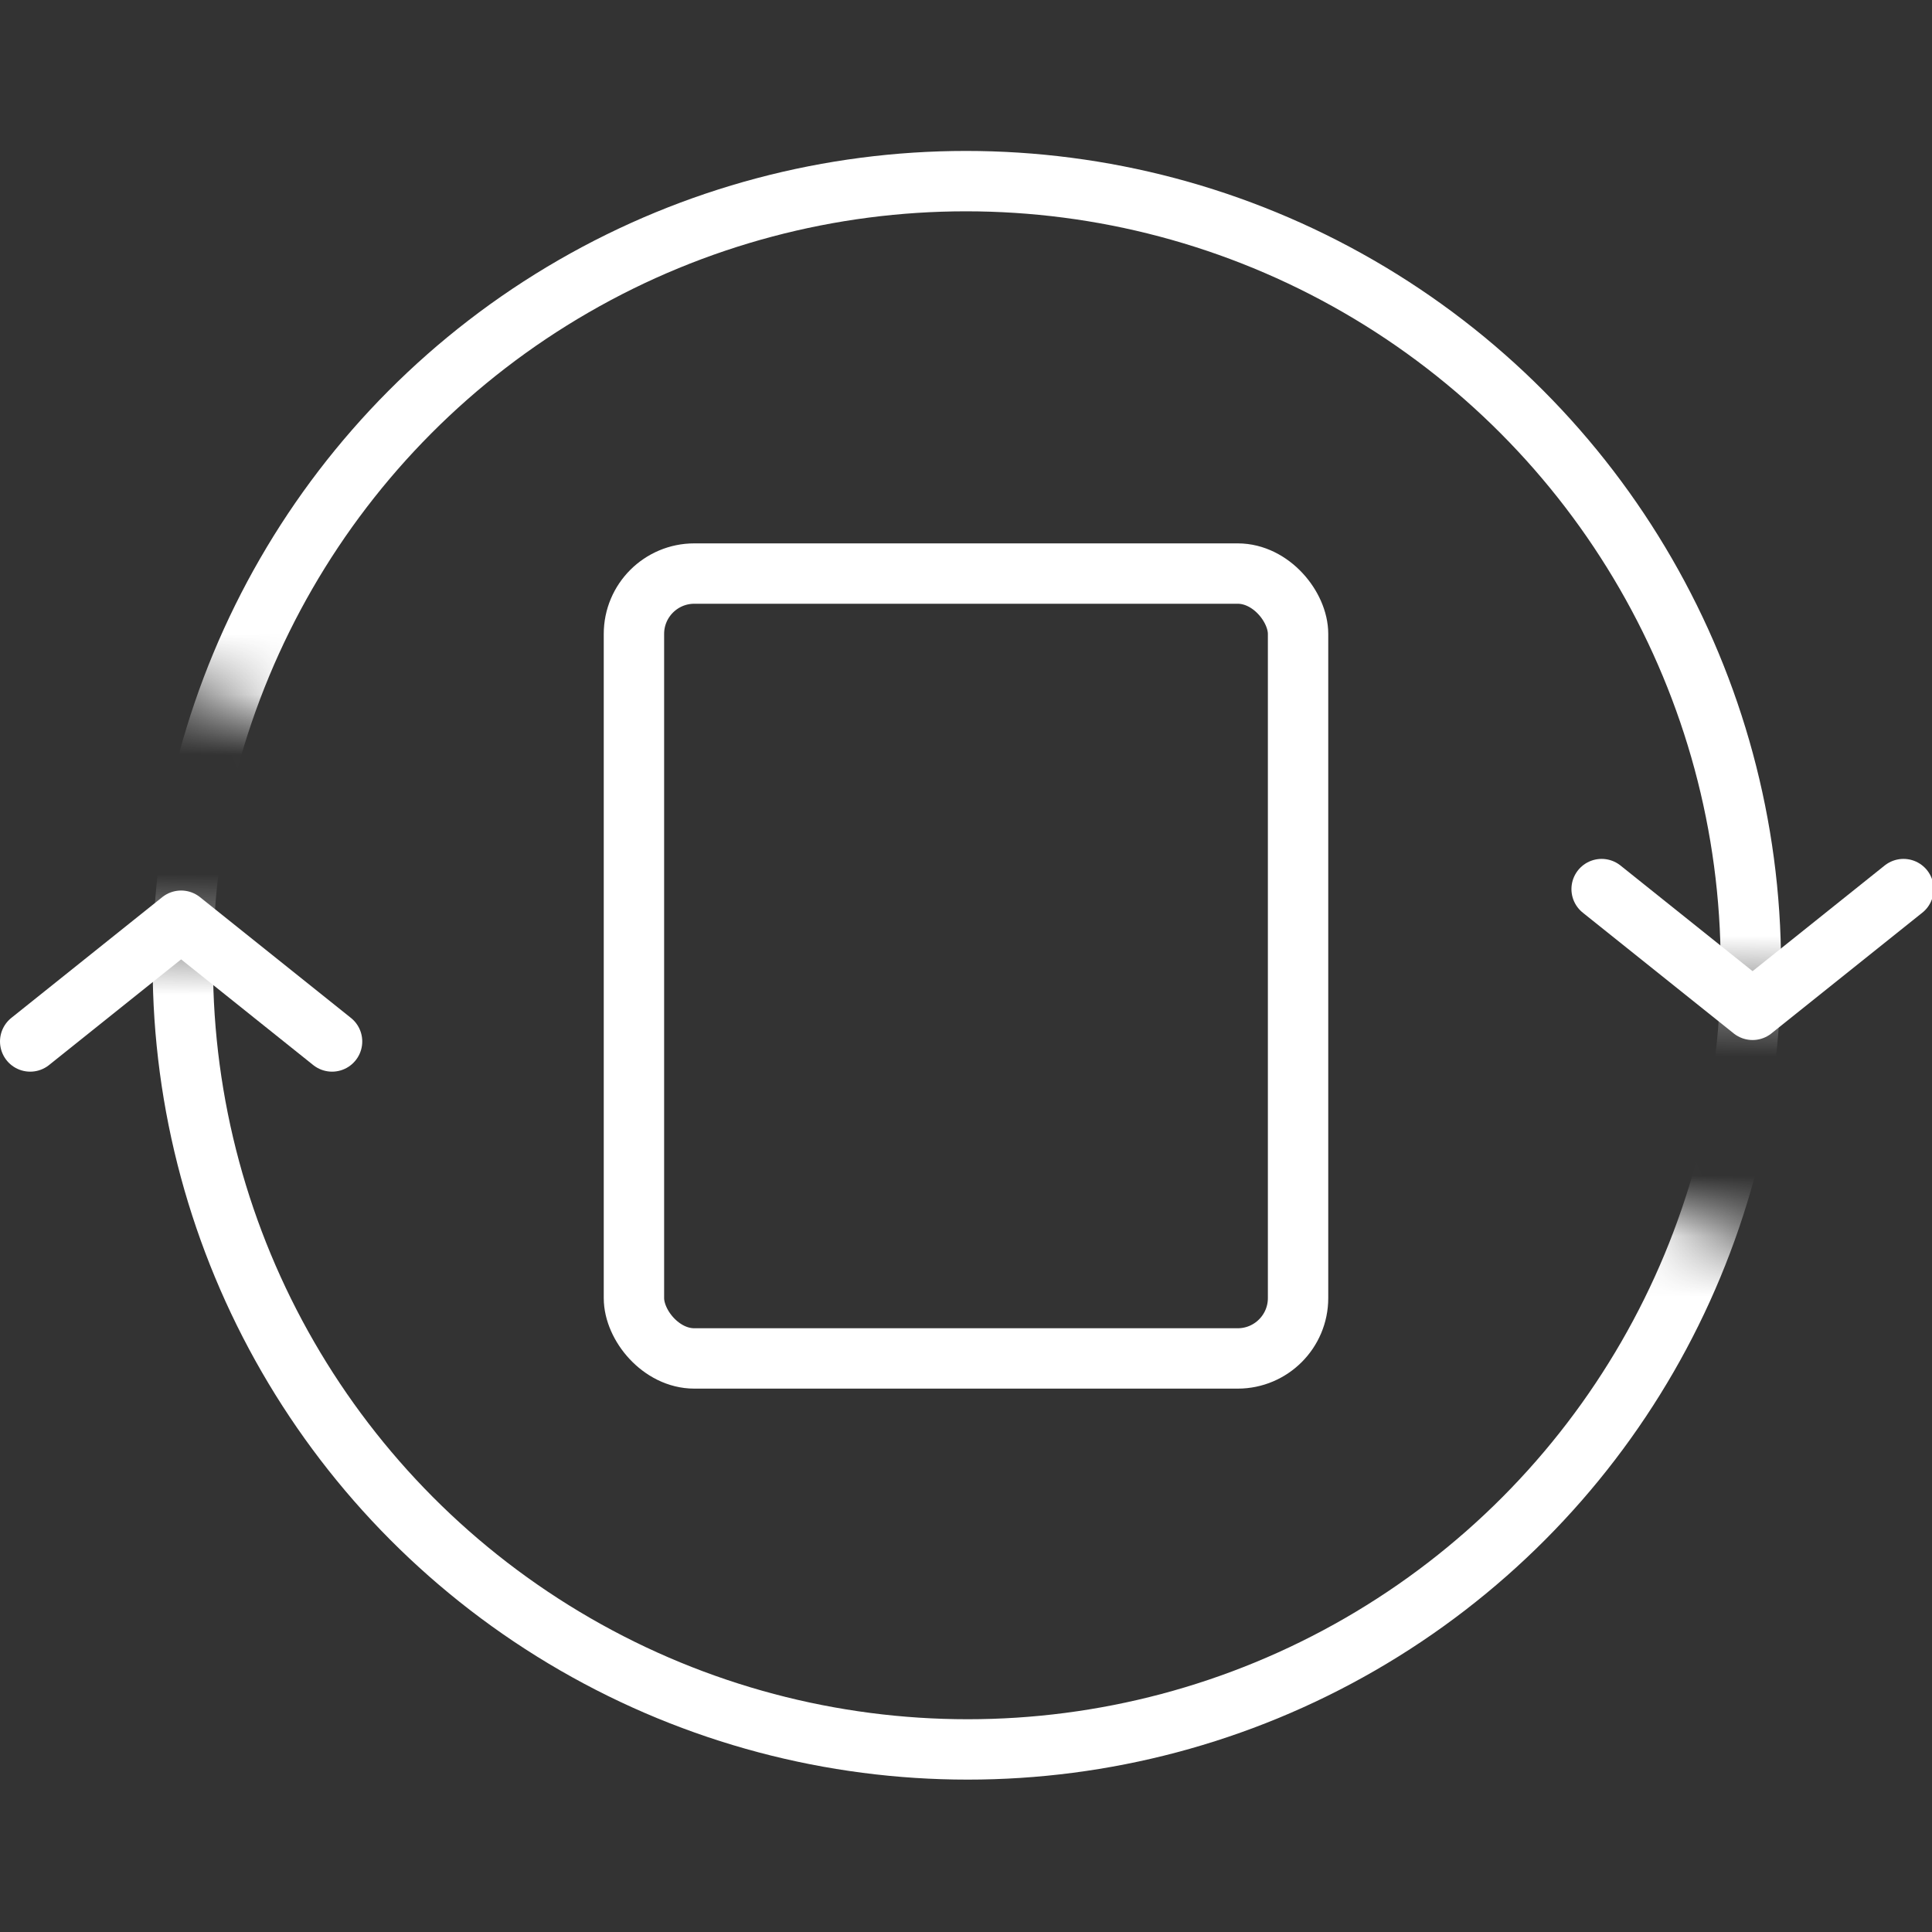
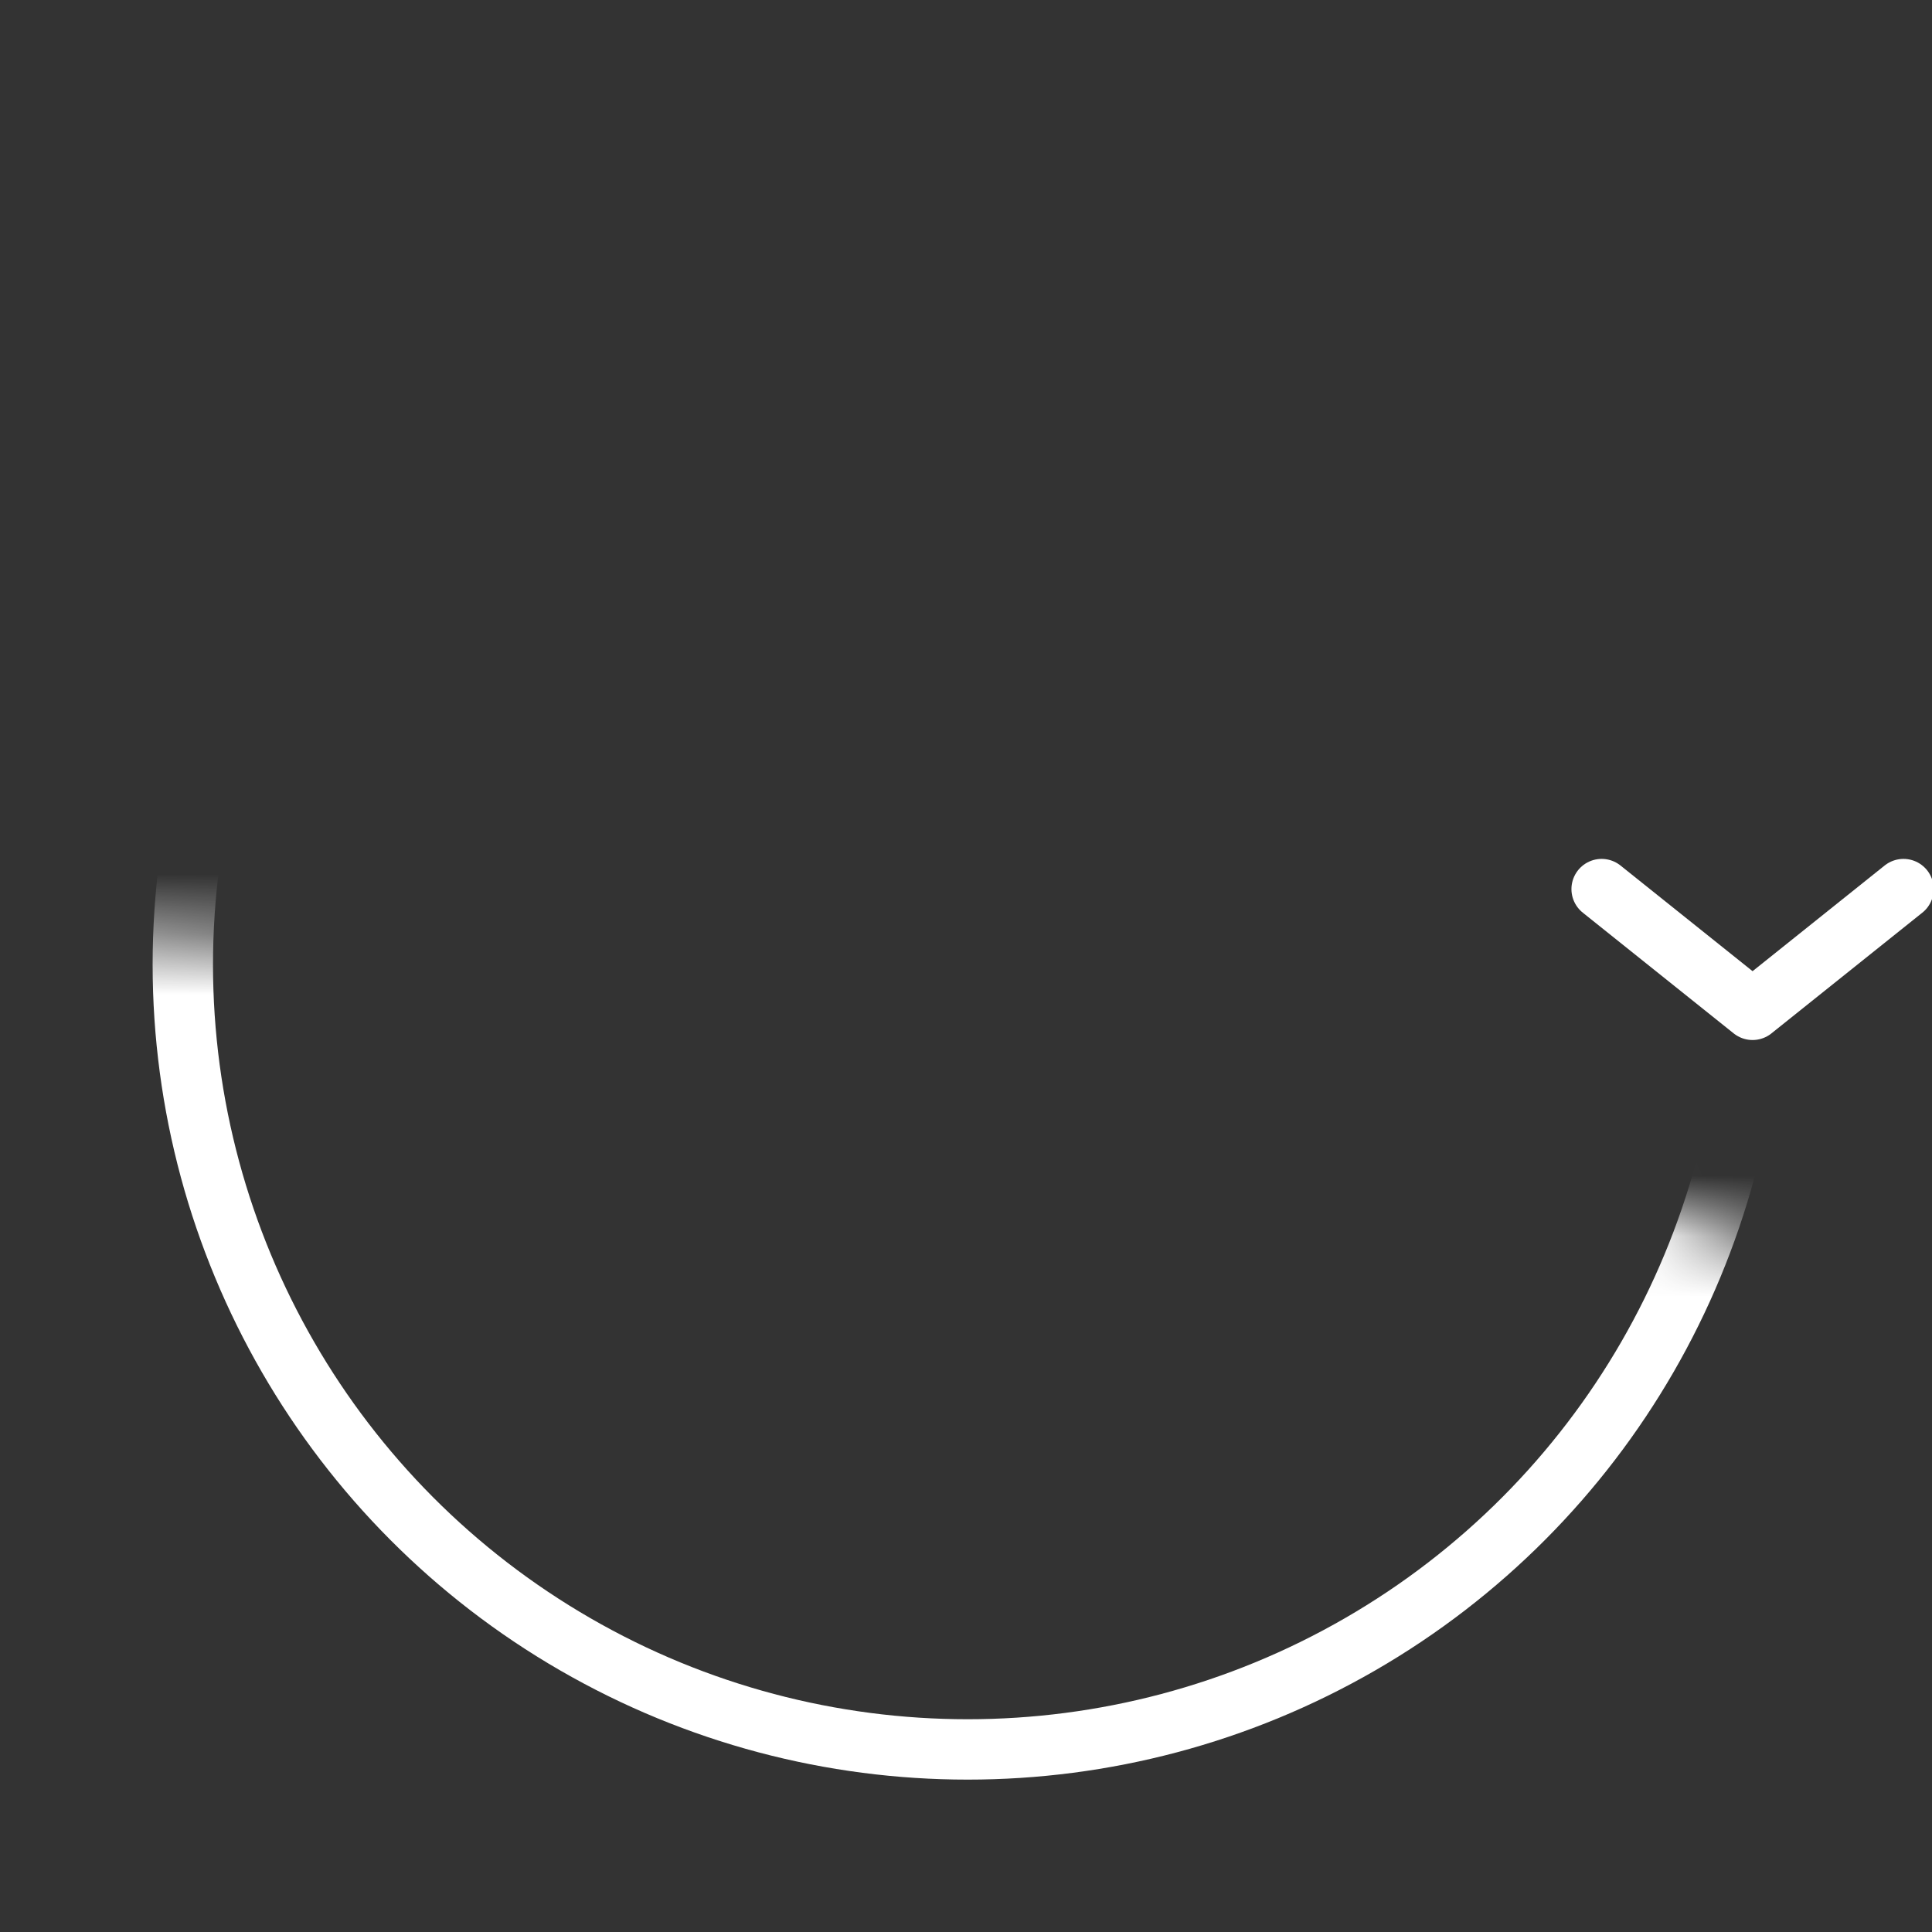
<svg xmlns="http://www.w3.org/2000/svg" xmlns:xlink="http://www.w3.org/1999/xlink" width="32" height="32" viewBox="0 0 32 32">
  <rect x="0" y="0" width="32" height="32" fill="#333333" stroke="none" />
  <defs>
    <path d="M32 0v14.5L17 14 0 8V0h32z" id="ogfgfwvdka" />
    <path d="M32 0v14.5L17 14 0 8V0h32z" id="x29tqvj73c" />
  </defs>
  <g transform="translate(-1)" fill="none" fill-rule="evenodd">
    <g transform="translate(0 2)">
      <mask id="752n5hw0eb" fill="#fff">
        <use xlink:href="#ogfgfwvdka" />
      </mask>
-       <circle stroke="#FFF" mask="url(#752n5hw0eb)" cx="17" cy="14" r="13" />
    </g>
    <path stroke="#FFF" stroke-linecap="round" stroke-linejoin="round" d="m27.528 14.726 2.5 2 2.5-2" />
    <g transform="rotate(-180 17.014 14.988)">
      <mask id="pg3qzb1y9d" fill="#fff">
        <use xlink:href="#x29tqvj73c" />
      </mask>
      <circle stroke="#FFF" mask="url(#pg3qzb1y9d)" cx="17" cy="14" r="13" />
    </g>
-     <path stroke="#FFF" stroke-linecap="round" stroke-linejoin="round" d="m6.5 17.25-2.5-2-2.5 2" />
-     <rect stroke="#FFF" x="11.5" y="9.5" width="11" height="13" rx="1" />
  </g>
</svg>